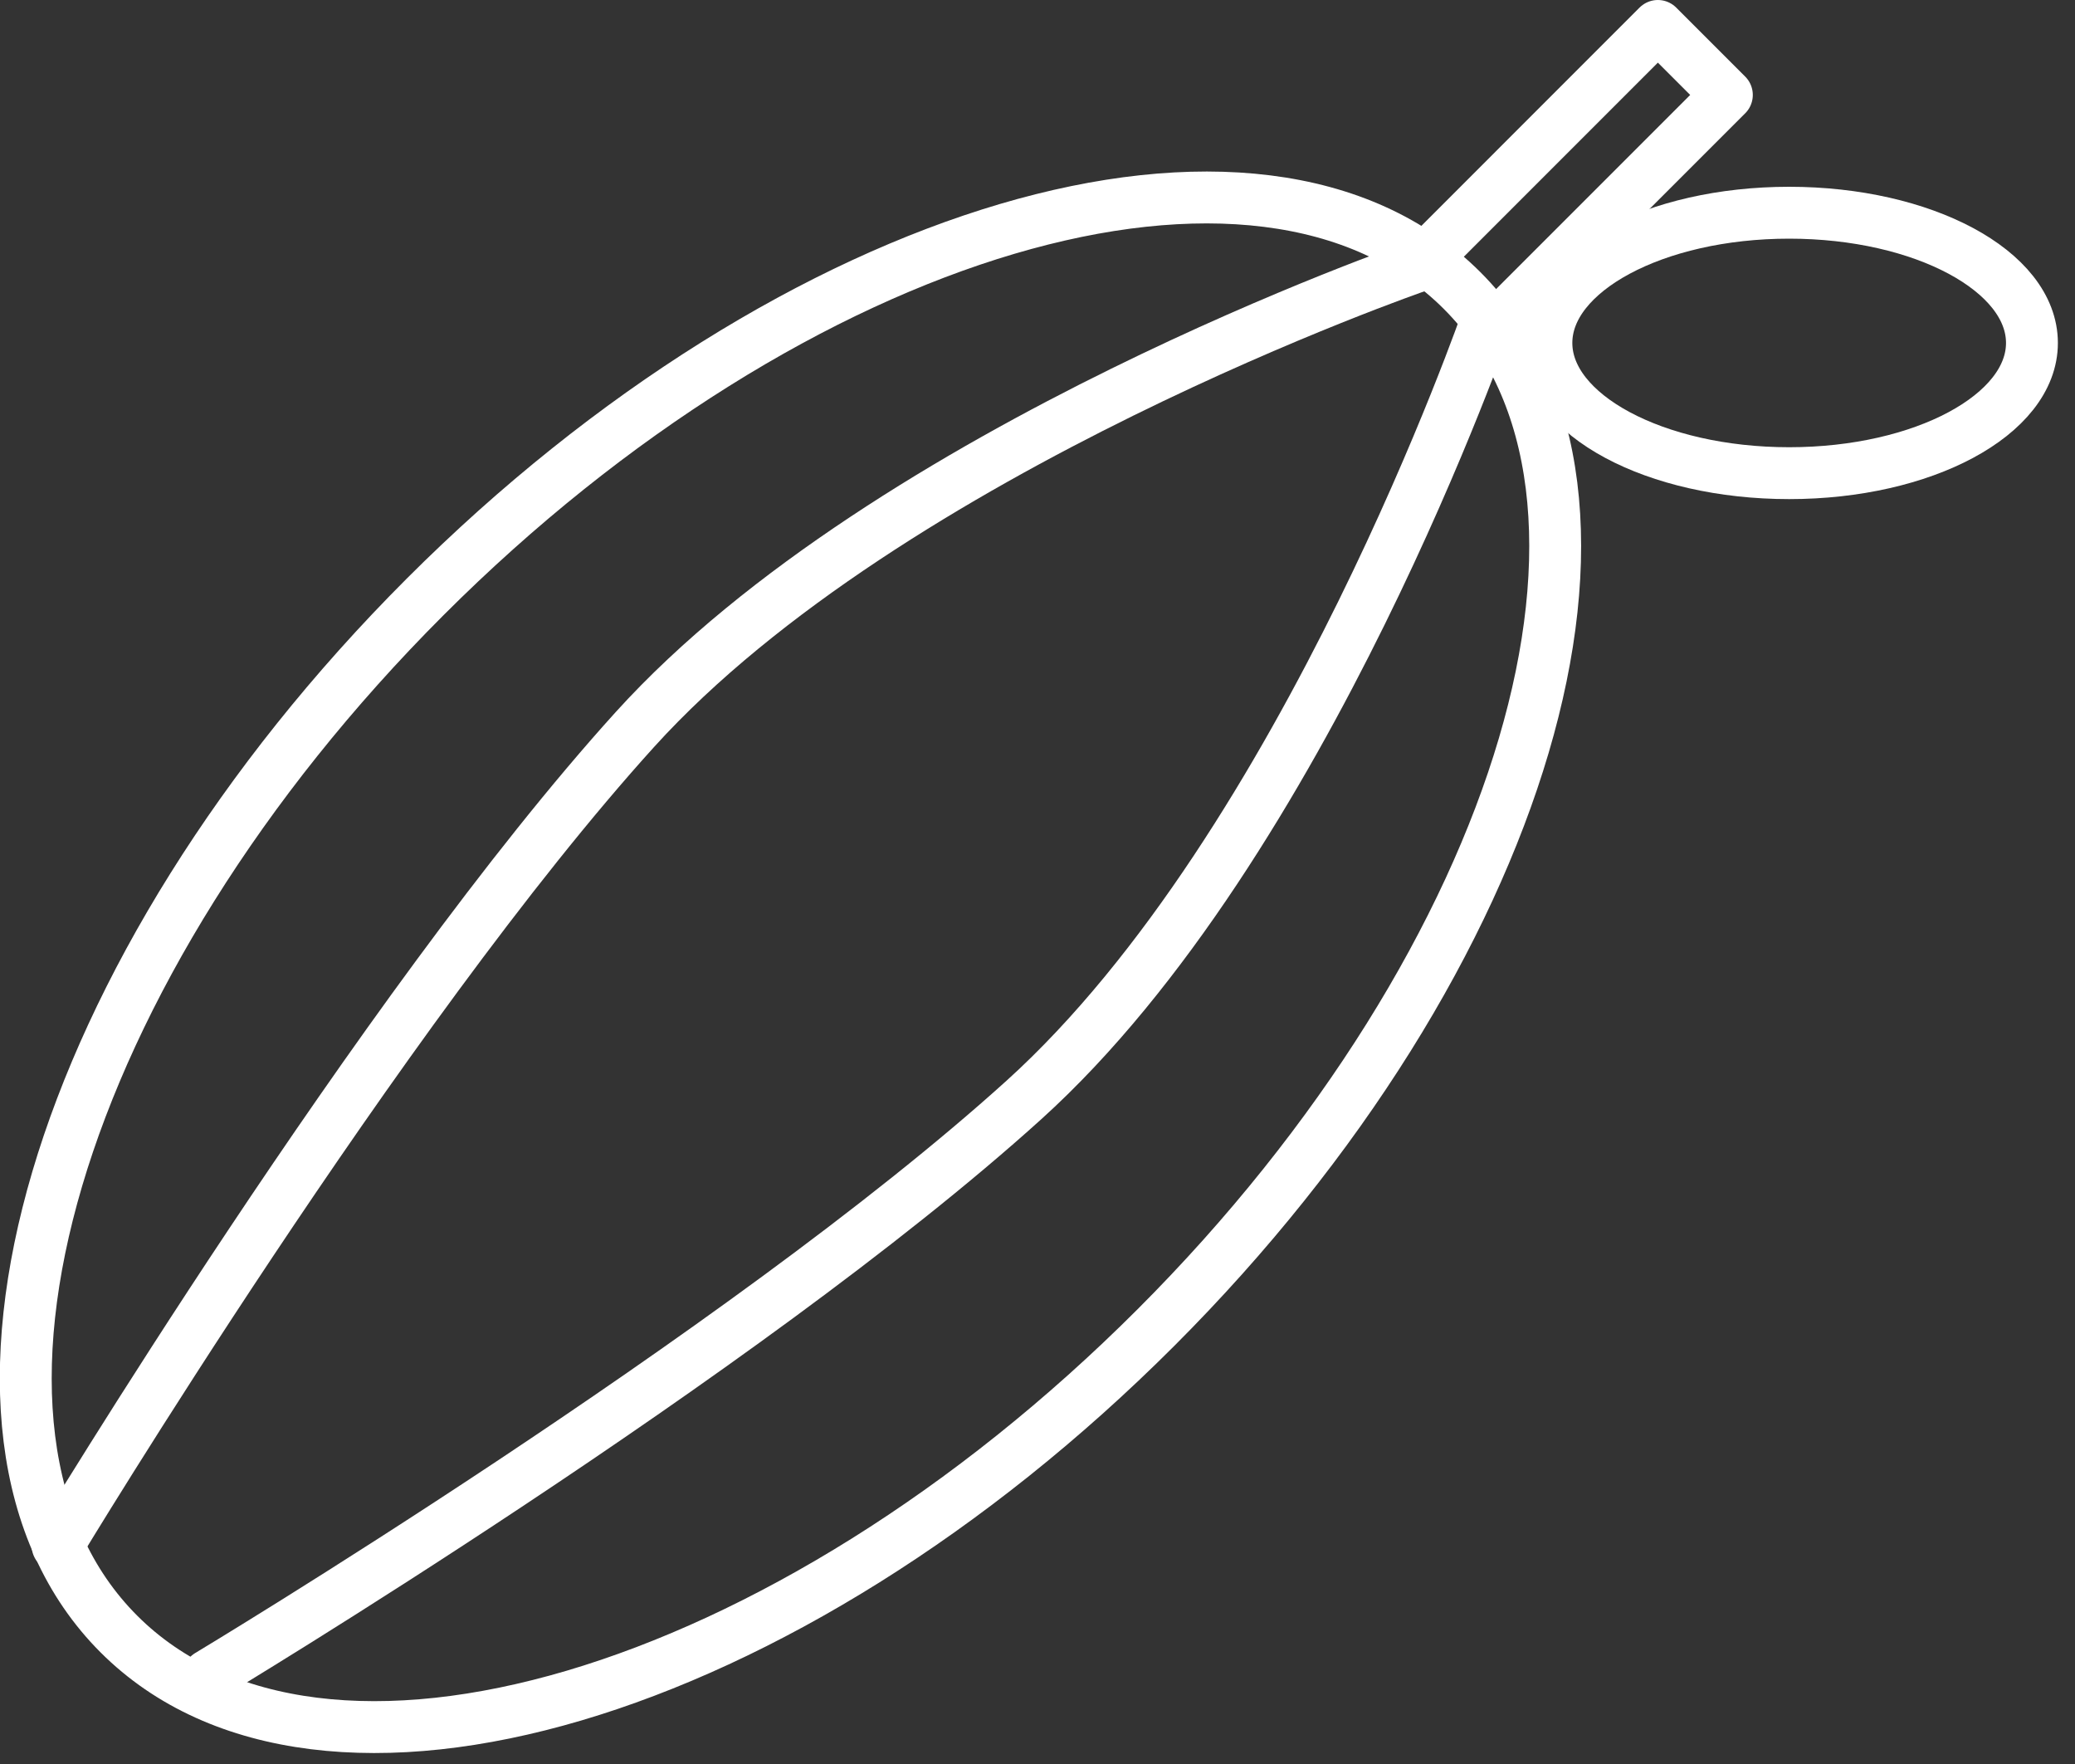
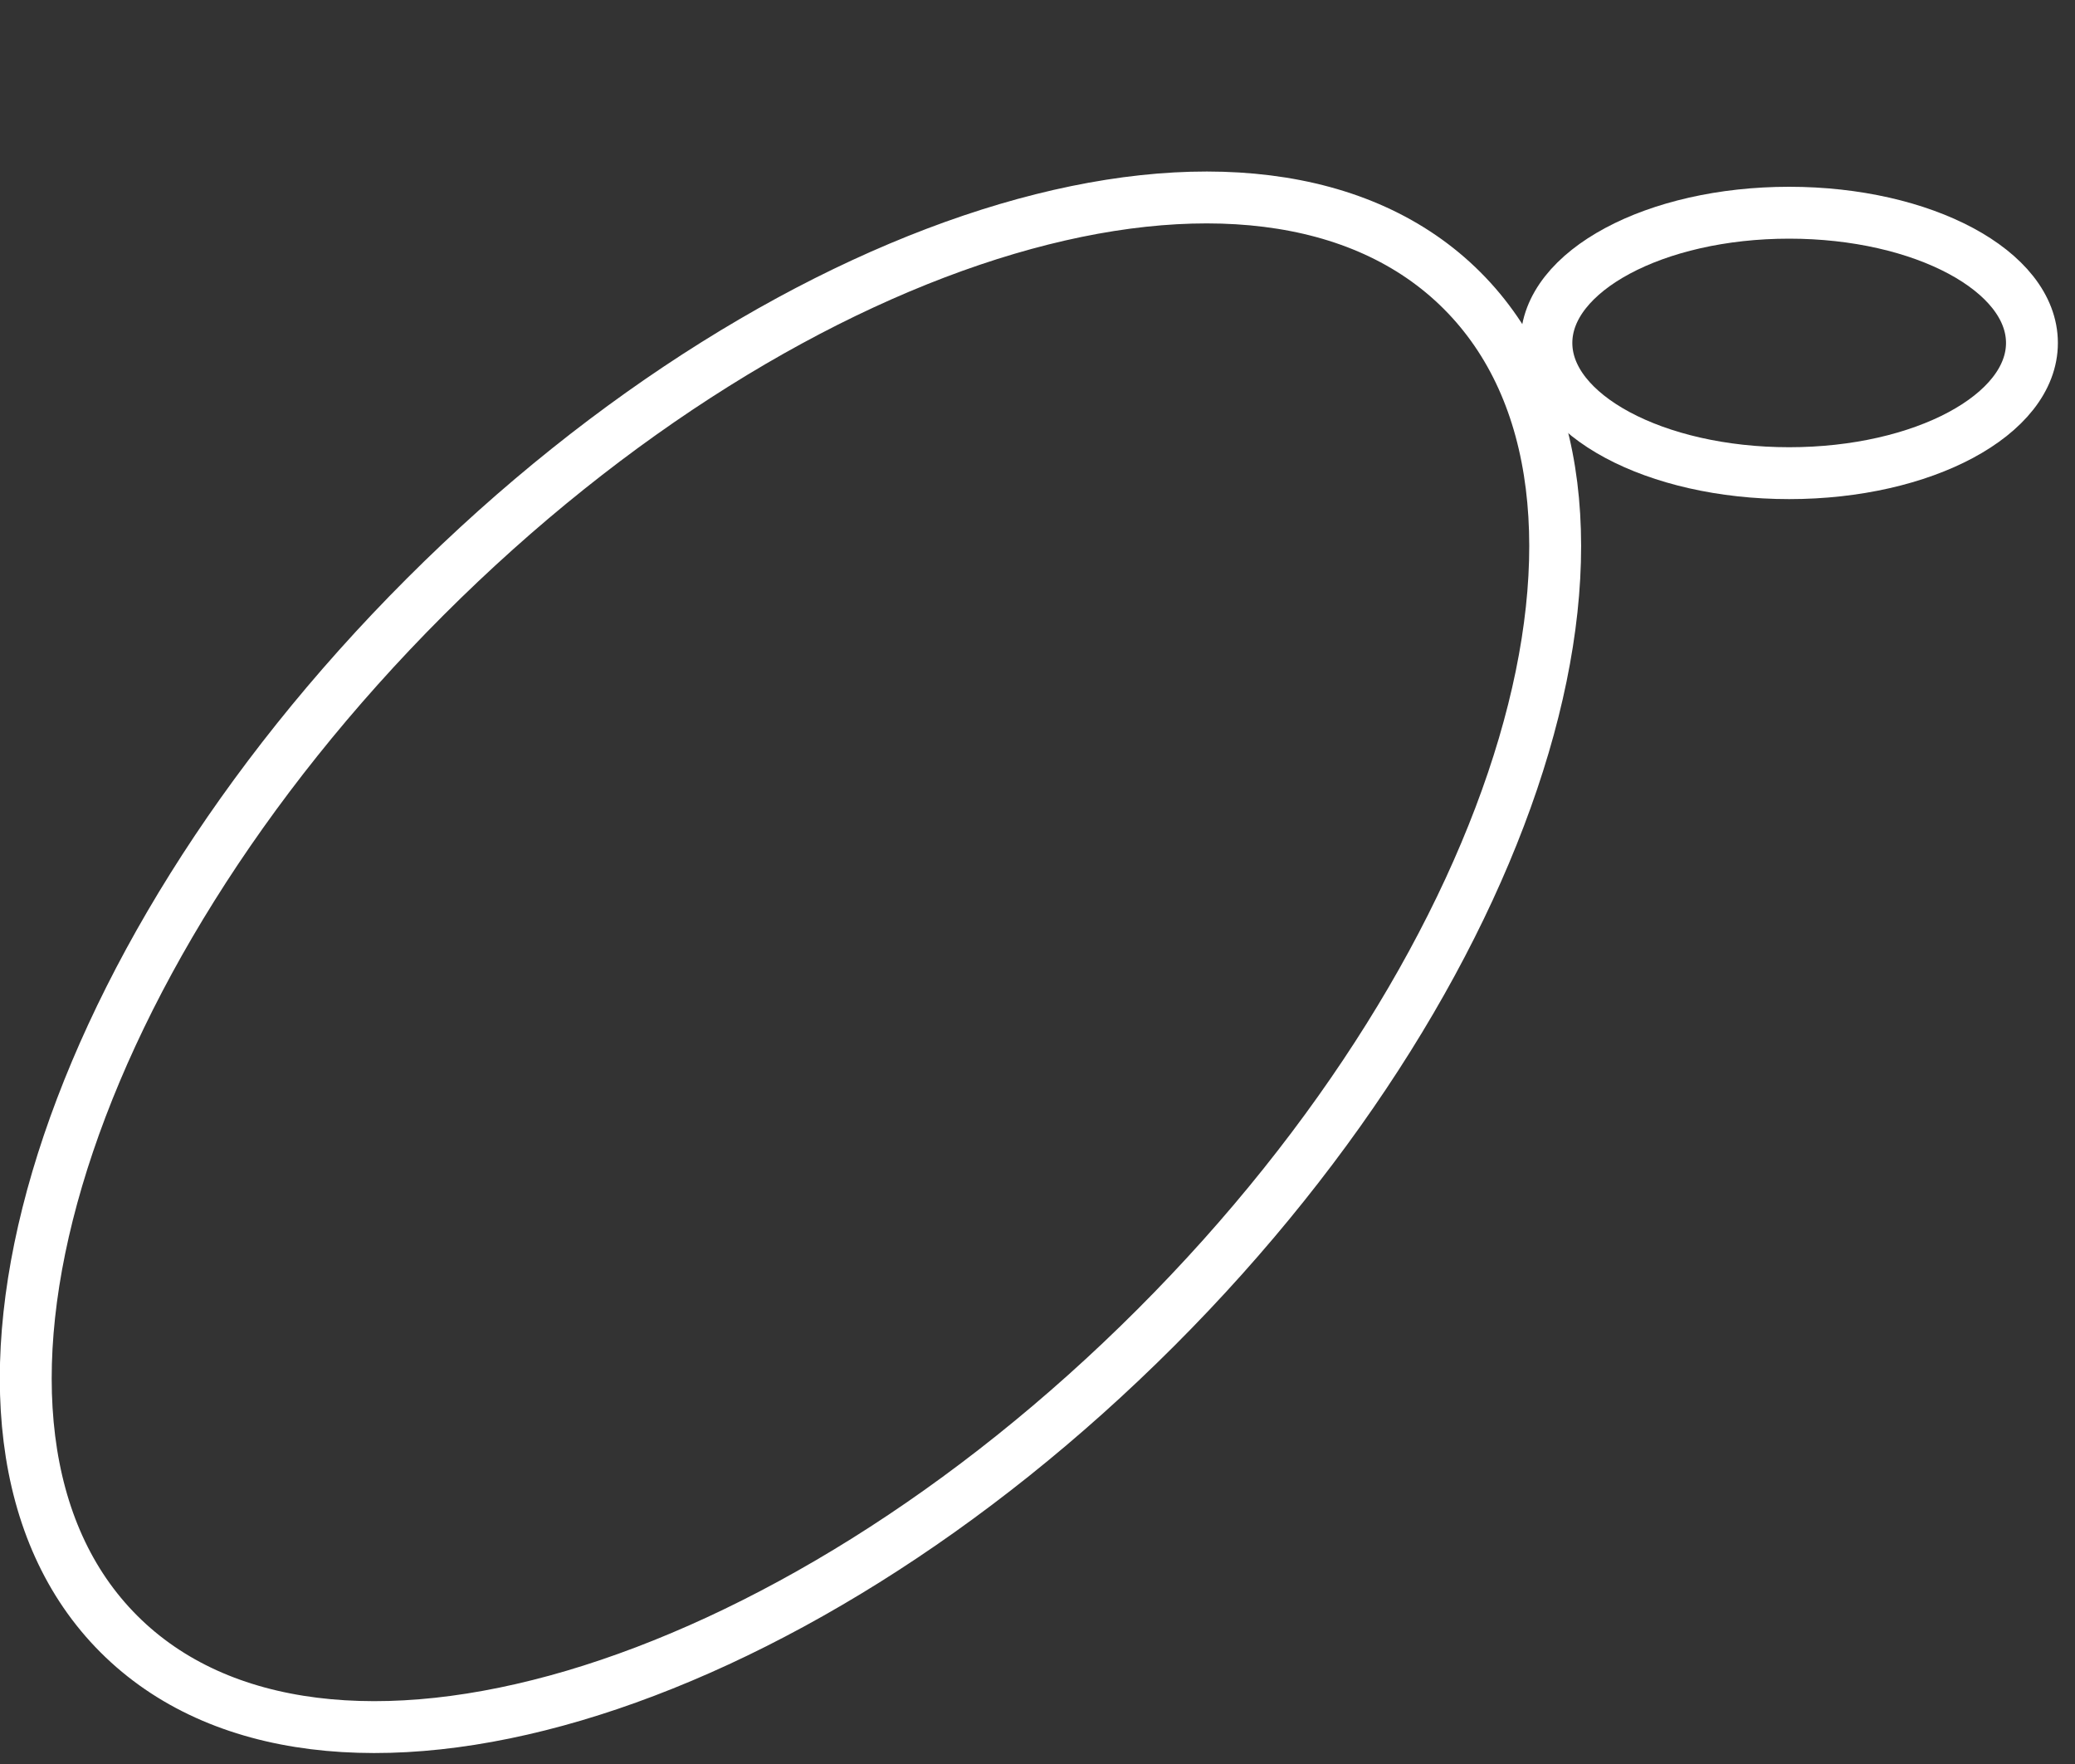
<svg xmlns="http://www.w3.org/2000/svg" width="40" height="34" viewBox="0 0 40 34" fill="none">
  <rect x="0" y="0" width="40" height="34" fill="#333333" stroke="none" />
  <g clip-path="url(#clip0_201_1323)">
    <path d="M22.281 25.59C29.431 18.44 32.075 9.49 28.185 5.6C24.296 1.711 15.346 4.354 8.195 11.505C1.045 18.655 -1.599 27.605 2.291 31.494C6.18 35.384 15.13 32.741 22.281 25.59Z" stroke="white" stroke-linecap="round" stroke-linejoin="round" />
-     <path d="M27.52 4.94L31.959 0.5L33.289 1.83L28.849 6.27" stroke="white" stroke-linecap="round" stroke-linejoin="round" />
-     <path d="M27.33 5.13C27.33 5.13 17.15 8.64 12.24 14.06C7.33 19.48 1.11 29.79 1.11 29.79" stroke="white" stroke-linecap="round" stroke-linejoin="round" />
-     <path d="M28.68 6.11C28.68 6.11 25.169 16.29 19.739 21.2C14.309 26.11 4.02 32.29 4.02 32.29" stroke="white" stroke-linecap="round" stroke-linejoin="round" />
    <path d="M34.49 9.12C37.074 9.12 39.17 7.996 39.17 6.61C39.17 5.224 37.074 4.1 34.49 4.1C31.905 4.1 29.81 5.224 29.81 6.61C29.81 7.996 31.905 9.12 34.49 9.12Z" stroke="white" stroke-linecap="round" stroke-linejoin="round" />
  </g>
  <defs>
    <clipPath id="clip0_201_1323">
      <rect width="39.67" height="33.79" fill="white" />
    </clipPath>
  </defs>
</svg>